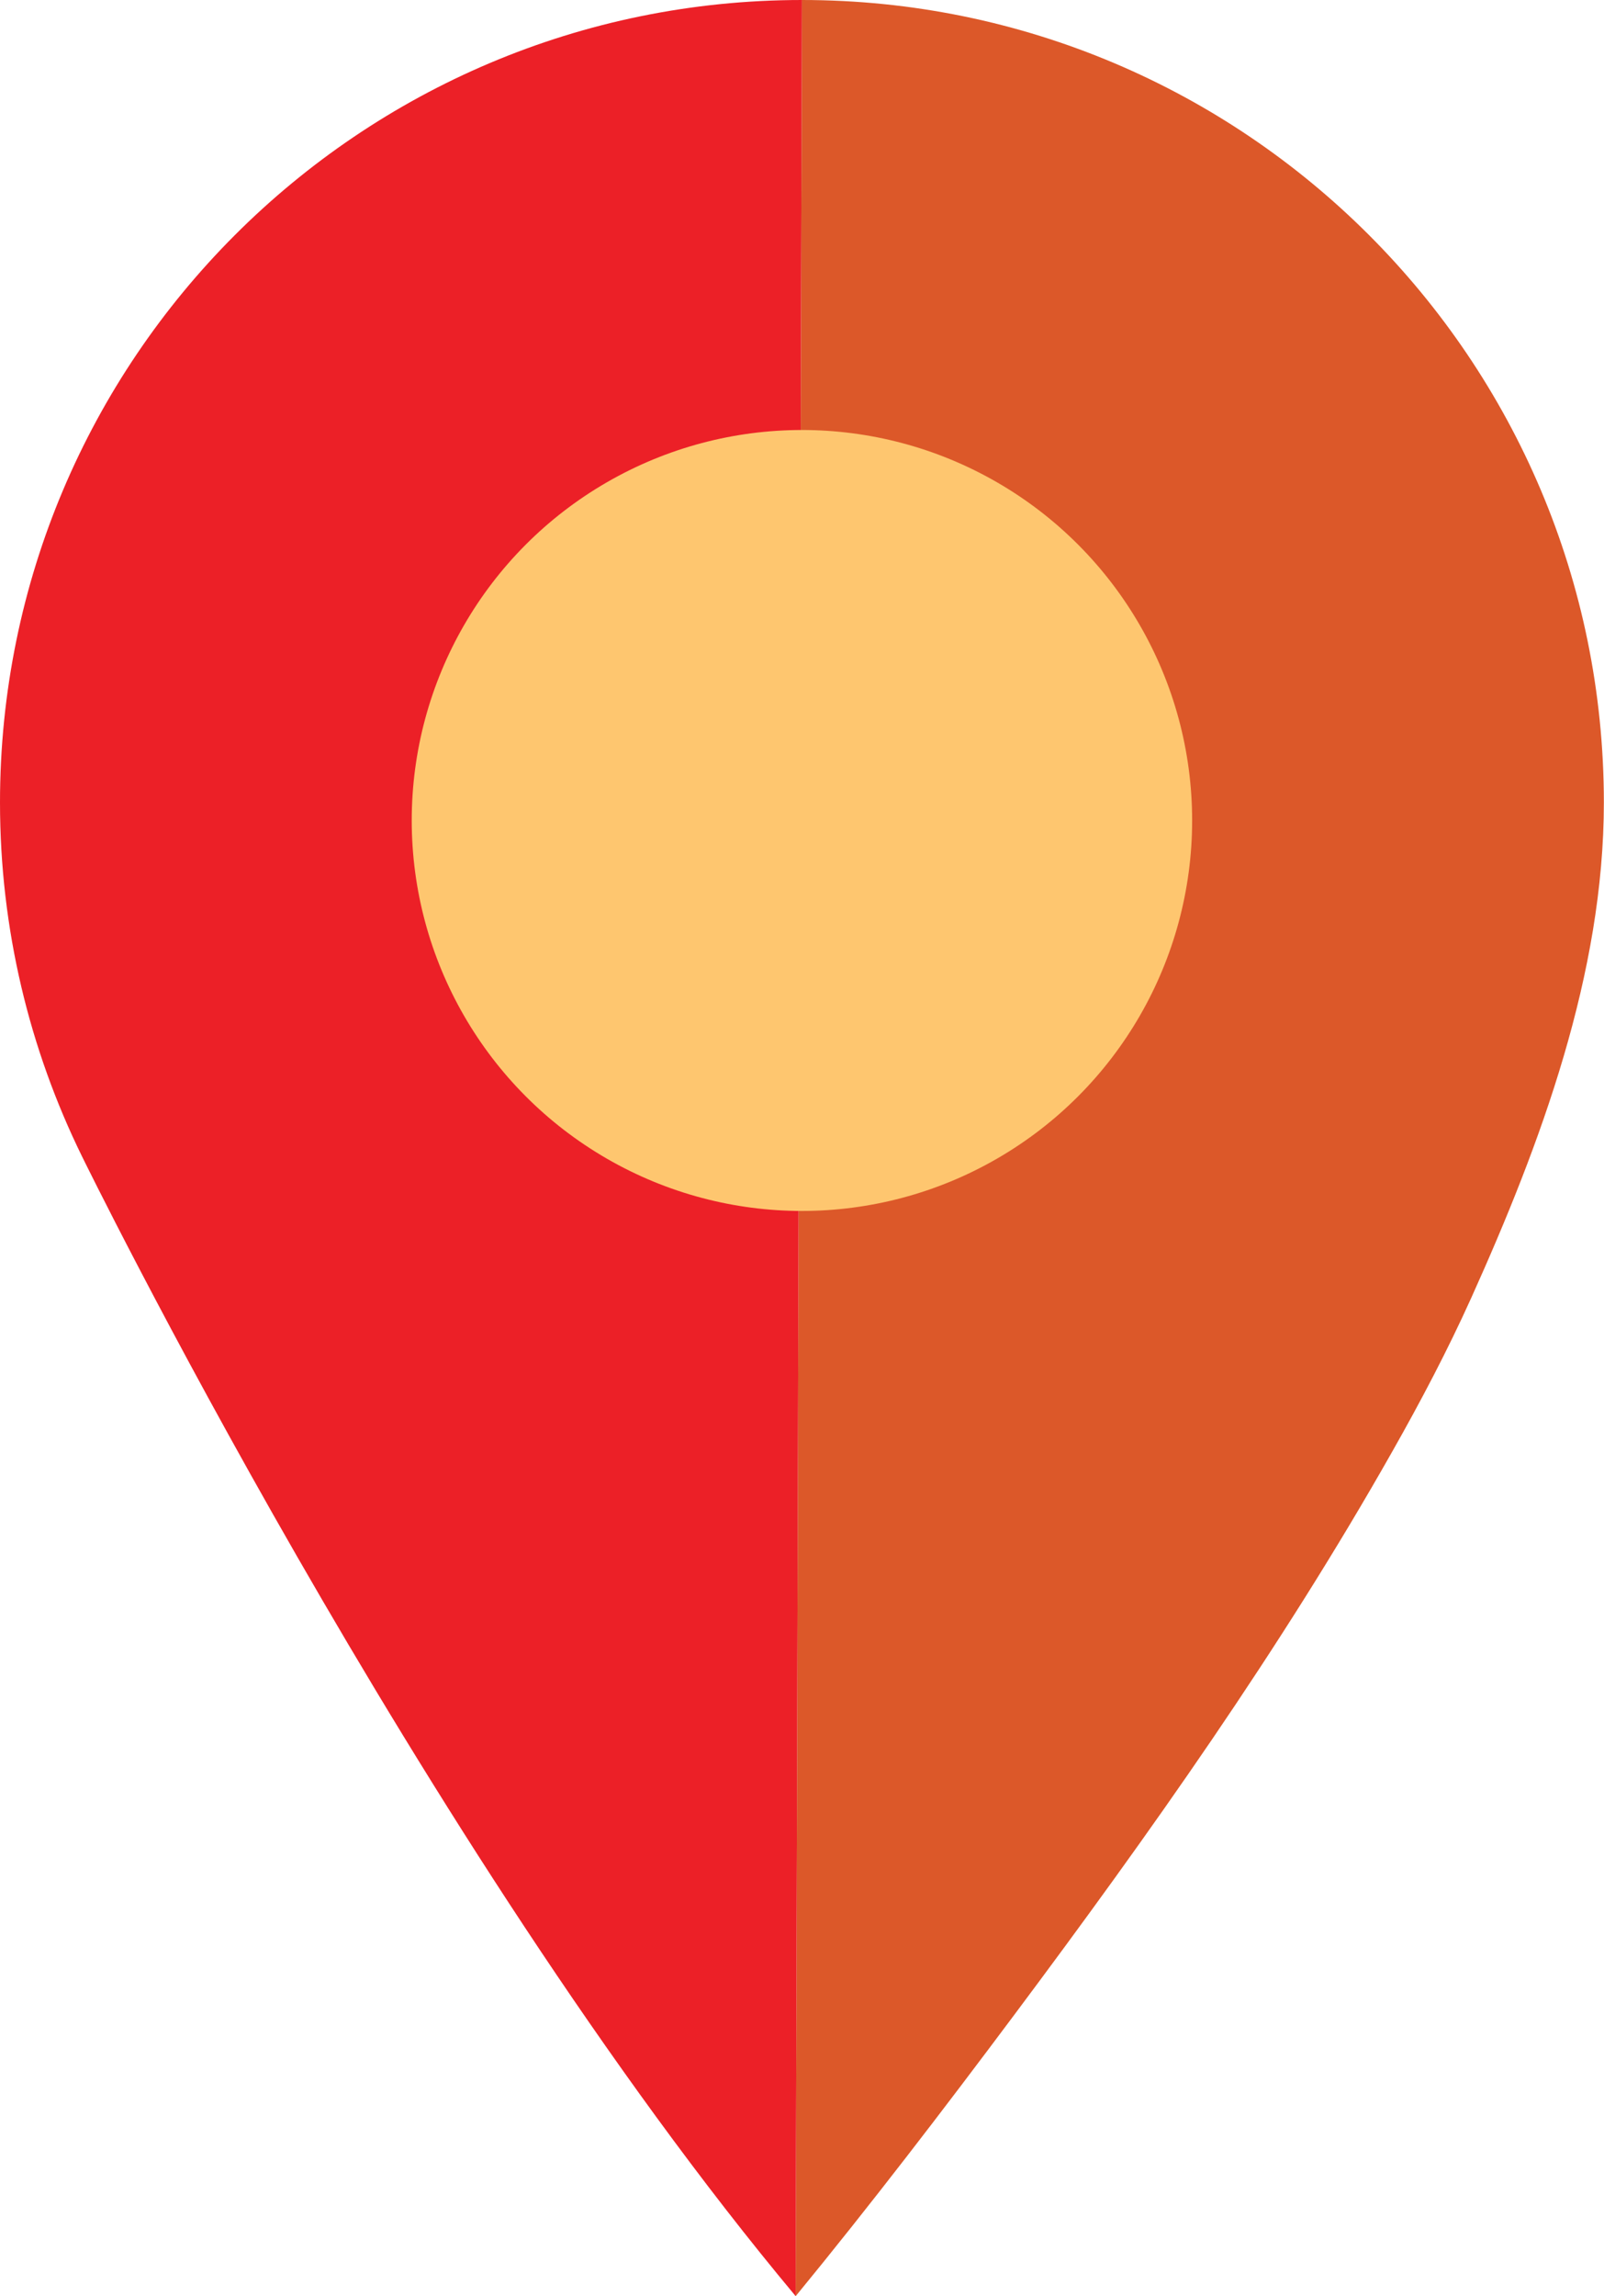
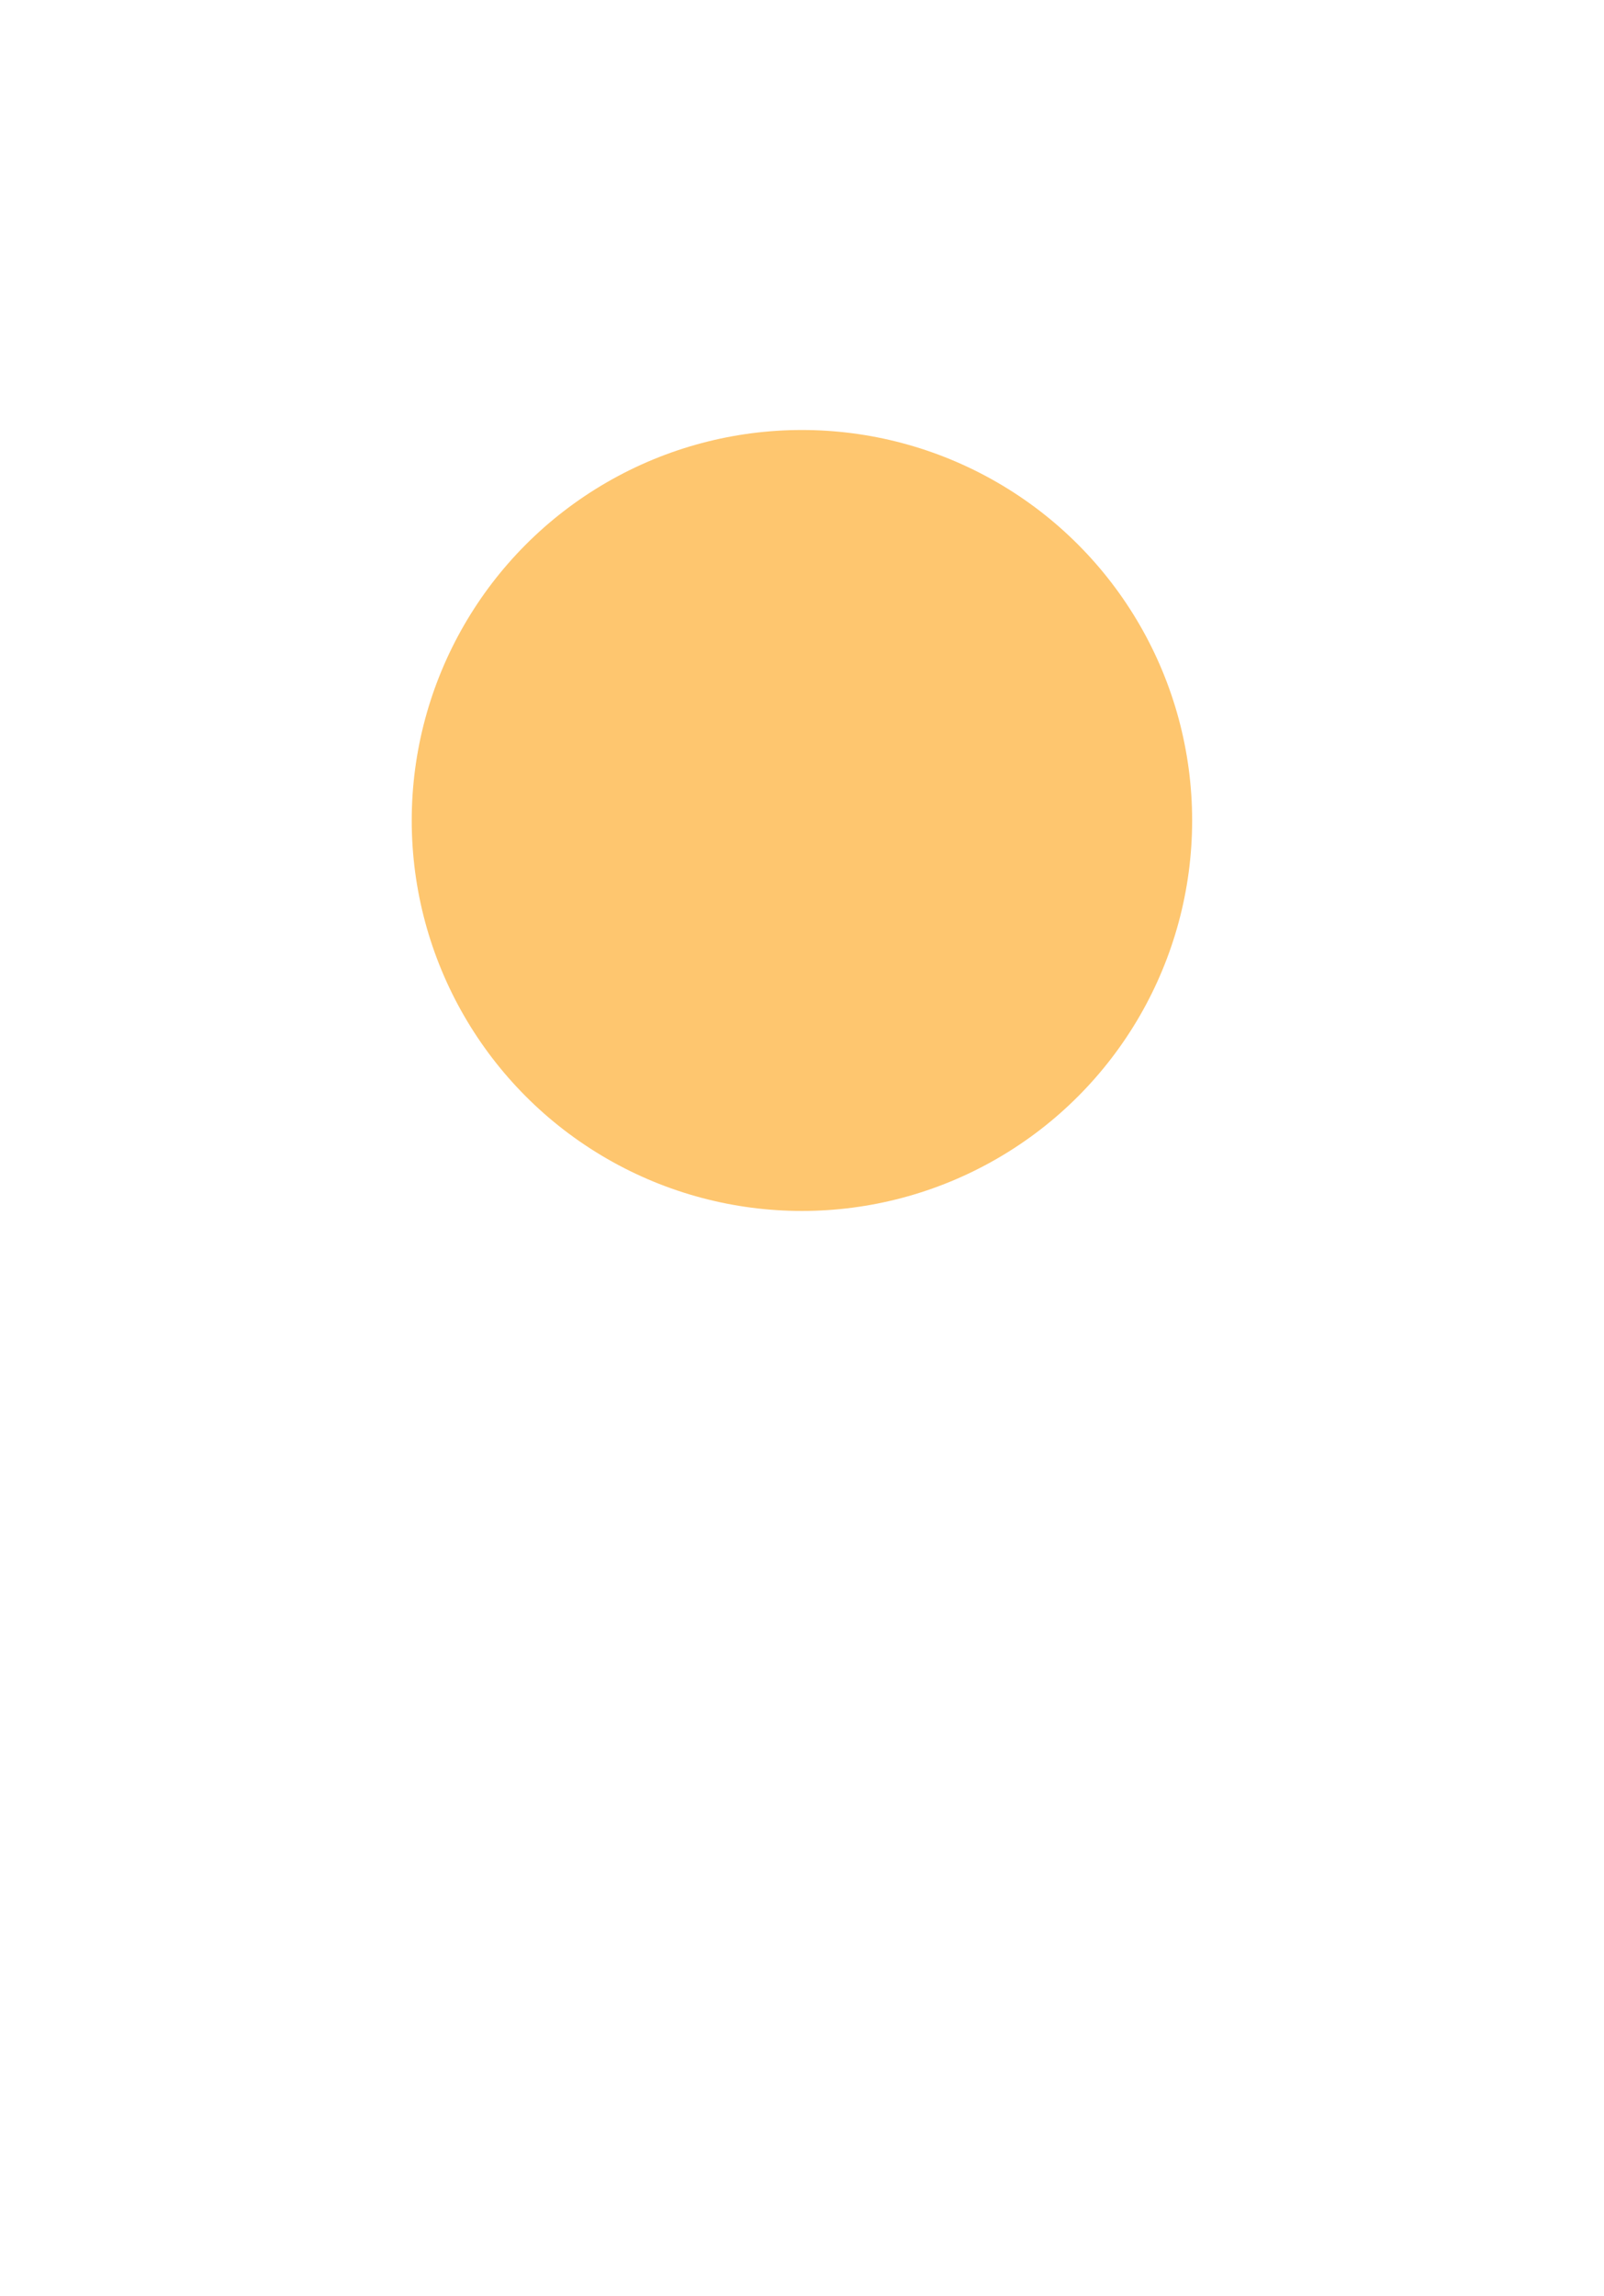
<svg xmlns="http://www.w3.org/2000/svg" id="Layer_2" viewBox="0 0 116.99 167.36">
  <defs>
    <style>.cls-1{fill:#ec2027;}.cls-2{fill:#fec66f;}.cls-3{fill:#dc5829;}</style>
  </defs>
  <g id="Layer_1-2">
    <g>
      <g>
-         <path class="cls-3" d="m58.03,167.36c5.49-6.69,10.76-13.57,15.94-20.5,9.86-13.19,19.46-26.72,27.58-41.07,2.07-3.65,4.03-7.37,5.76-11.2,5.07-11.24,9.67-23.64,9.67-36.1,0-32.31-26.19-58.49-58.49-58.49" />
-         <path class="cls-1" d="m58.49,0C26.19,0,0,26.19,0,58.49c0,9.25,2.16,18,5.97,25.77,0,0,24.51,50.13,52.06,83.09" />
-       </g>
+         </g>
      <circle class="cls-2" cx="58.49" cy="59.8" r="28.46" />
    </g>
  </g>
</svg>